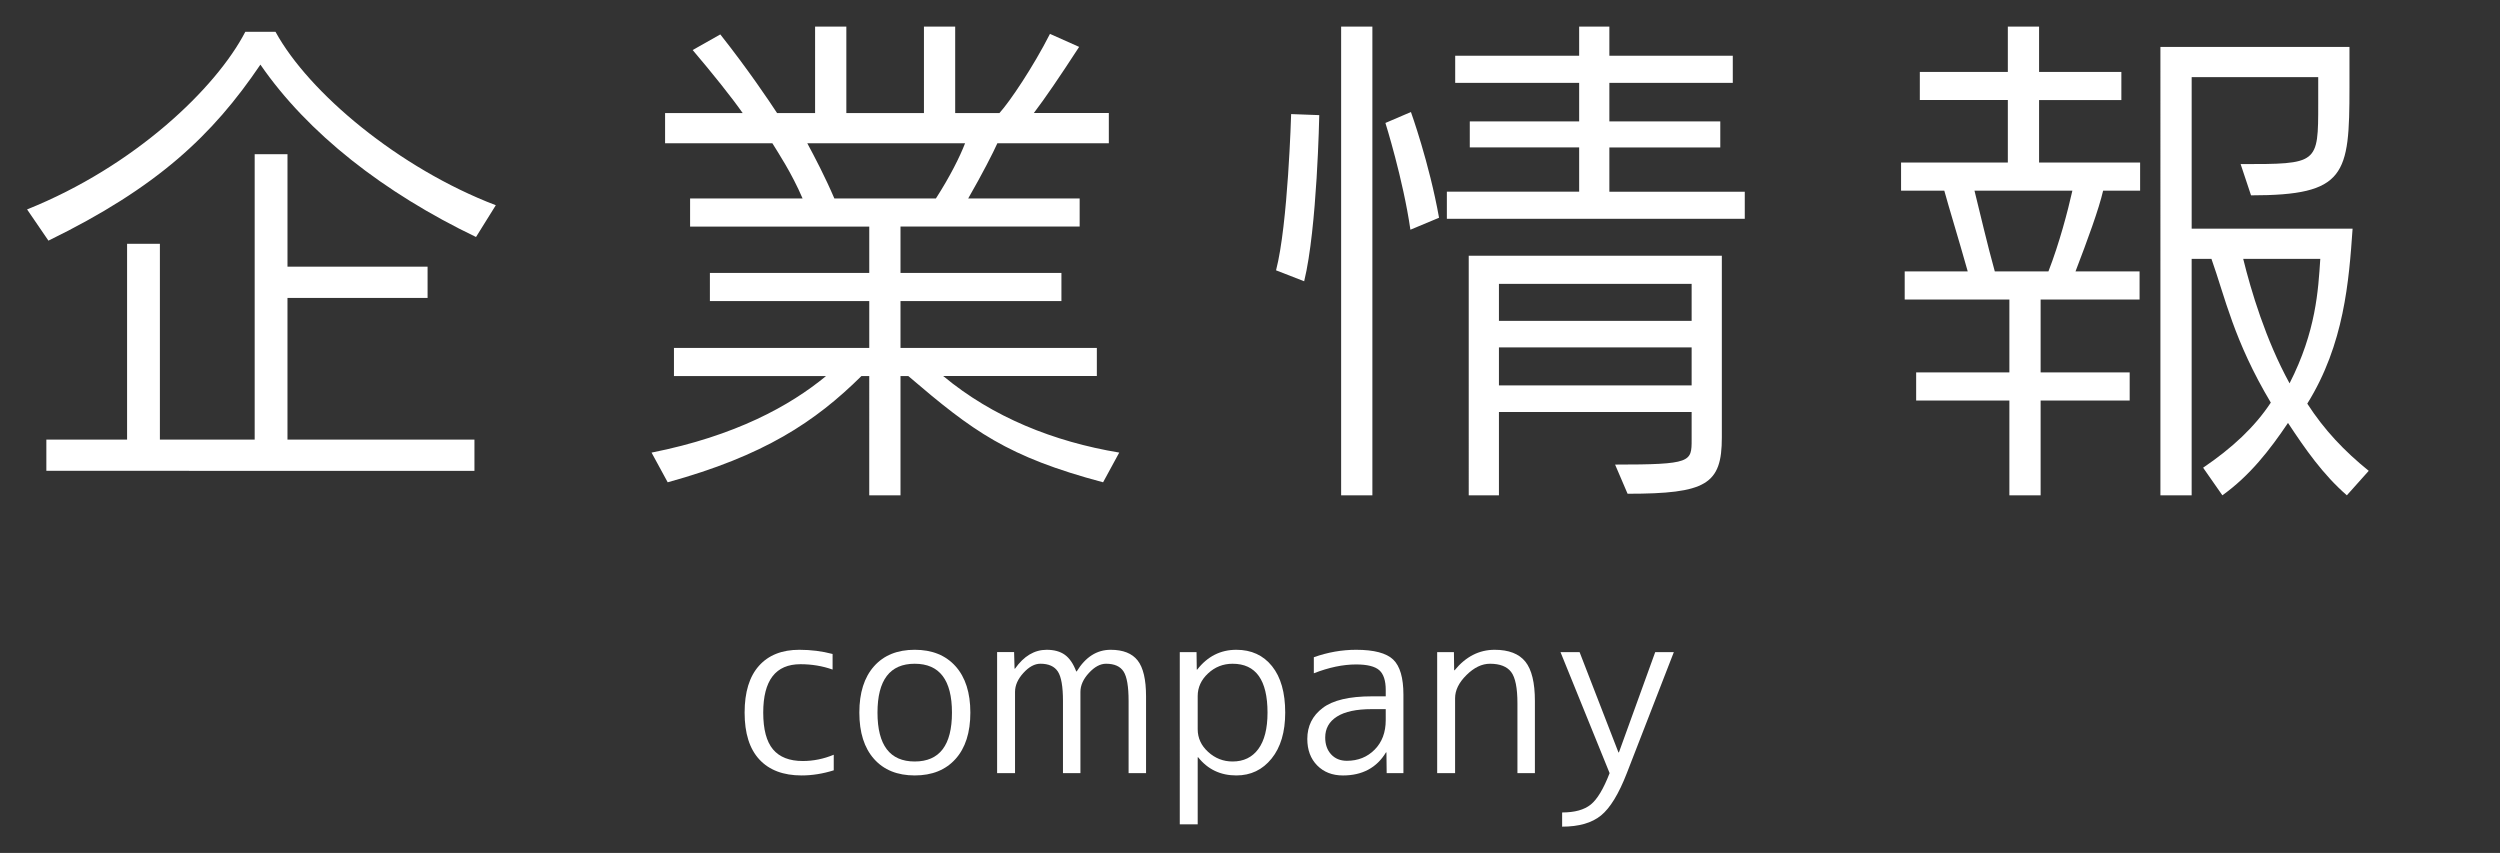
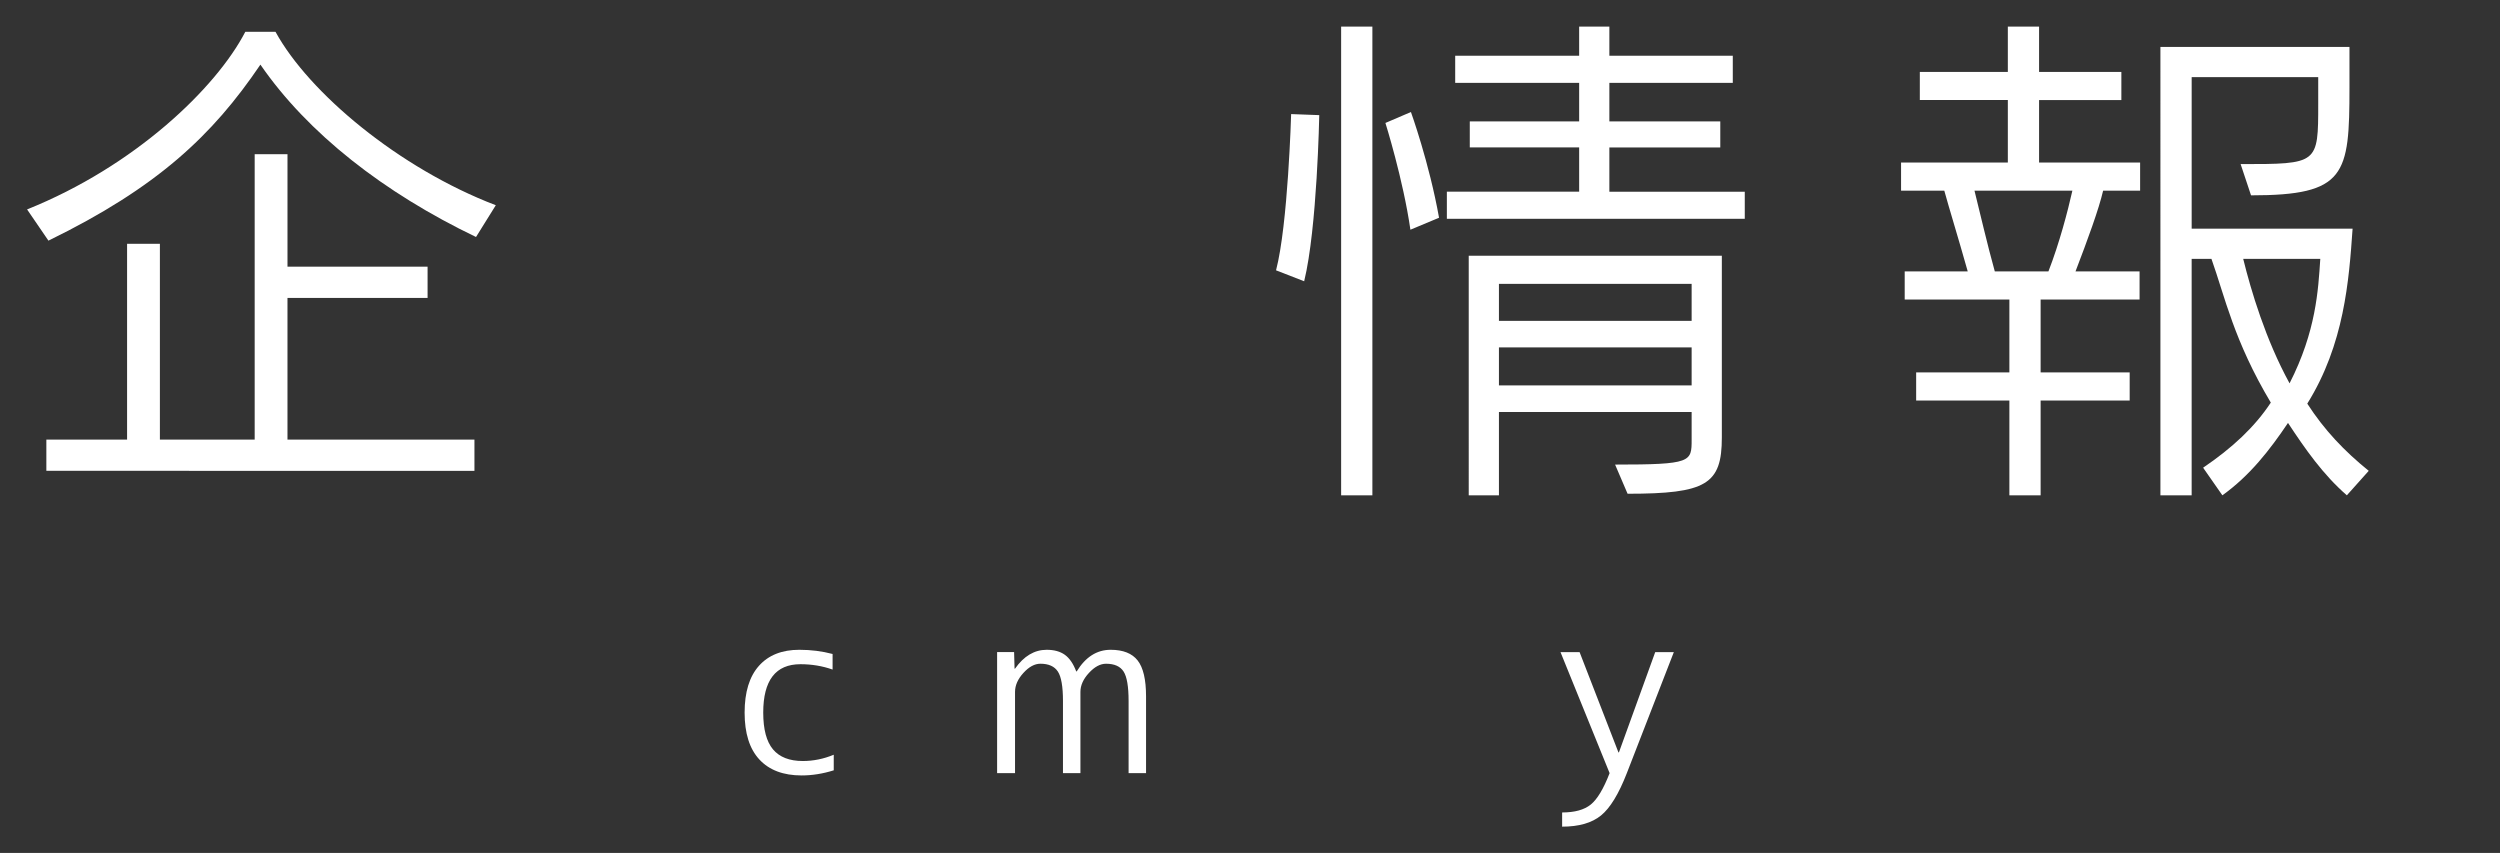
<svg xmlns="http://www.w3.org/2000/svg" version="1.1" id="レイヤー_1" x="0px" y="0px" width="225.6px" height="76.97px" viewBox="0 0 225.6 76.97" enable-background="new 0 0 225.6 76.97" xml:space="preserve">
  <rect x="0" y="0" width="225.6" height="76.97" fill="#333333" stroke="none" />
  <g>
    <g>
      <path fill="#FFFFFF" d="M42.956,21.387c-8.319-3.995-15.18-9.353-19.457-15.556c-4.324,6.392-9.306,11.091-19.128,15.885    l-1.927-2.819c9.729-3.901,17.06-10.951,19.692-16.026h2.726C27.869,8.369,36,15.183,44.741,18.52L42.956,21.387z M4.183,42.488    v-2.82h7.285V21.998h2.961v17.671h8.553V13.914h2.961v10.151h12.642v2.82H25.942v12.783h16.872v2.82H4.183z" />
-       <path fill="#FFFFFF" d="M99.543,43.522c-8.647-2.303-11.75-4.605-17.577-9.587h-0.705v10.762h-2.82V33.935h-0.705    c-4.183,4.136-8.789,7.19-17.483,9.587l-1.457-2.679c7.566-1.504,12.501-4.229,15.744-6.908H60.818v-2.538h17.624v-4.229H64.061    v-2.538h14.381v-4.183H62.274v-2.538h10.151c-0.987-2.303-2.208-4.136-2.726-4.981h-9.682v-2.726h7.002    c-0.987-1.41-2.679-3.525-4.512-5.687L65,3.105c2.491,3.148,4.417,6.016,5.123,7.096h3.431V2.4h2.82v7.801h7.003V2.4h2.819v7.801    h3.995c0.94-1.034,3.055-4.183,4.559-7.144l2.632,1.175c-1.833,2.819-3.055,4.605-4.089,5.968h6.768v2.726H90.003    c-0.376,0.846-1.363,2.772-2.632,4.981h10.057v2.538H81.261v4.183h14.522v2.538H81.261v4.229h17.718v2.538H85.115    c4.464,3.712,9.963,5.921,15.885,6.908L99.543,43.522z M72.849,12.927c0.658,1.222,1.598,3.008,2.443,4.981h9.165    c1.269-1.974,2.162-3.76,2.632-4.981H72.849z" />
      <path fill="#FFFFFF" d="M117.688,25.381l-2.538-0.987c1.081-4.136,1.362-14.099,1.362-14.099l2.538,0.094    C119.05,10.389,118.863,20.587,117.688,25.381z M121.024,44.697V2.4h2.82v42.297H121.024z M127.275,20.729    c-0.658-4.559-2.256-9.634-2.256-9.634l2.303-0.987c0,0,1.646,4.559,2.538,9.541L127.275,20.729z M130.565,19.742v-2.444h11.938    v-3.995h-9.87v-2.35h9.87V7.476h-11.186V5.032h11.186V2.4h2.726v2.632h11.138v2.444h-11.138v3.478h10.01v2.35h-10.01v3.995h12.219    v2.444H130.565z M146.873,44.556l-1.128-2.632c6.908,0,6.908-0.235,6.908-2.256v-2.491h-17.389v7.52h-2.726V23.079h22.841V39.48    C155.379,43.71,153.969,44.556,146.873,44.556z M152.653,25.616h-17.389v3.337h17.389V25.616z M152.653,31.35h-17.389v3.431    h17.389V31.35z" />
      <path fill="#FFFFFF" d="M189.786,17.204c-0.376,1.645-1.41,4.465-2.491,7.285h5.78v2.538h-8.929v6.58h8.036v2.538h-8.036v8.554    h-2.82v-8.554h-8.412v-2.538h8.412v-6.58h-9.446v-2.538h5.687c-0.846-3.008-1.691-5.733-2.114-7.285h-3.901v-2.538h9.635v-5.64    h-7.942V6.489h7.942V2.4h2.819v4.089h7.426v2.538h-7.426v5.64h9.118v2.538H189.786z M178.177,17.204    c0.47,1.88,1.175,4.935,1.833,7.285h4.841c0.986-2.538,1.738-5.405,2.161-7.285H178.177z M211.78,44.697    c-2.162-1.88-3.76-4.183-5.311-6.533c-1.645,2.444-3.431,4.747-5.922,6.533l-1.738-2.491c2.632-1.786,4.652-3.666,6.109-5.875    c-3.337-5.593-4.136-9.54-5.357-12.971h-1.786v21.337h-2.819V4.233h17.06v3.666c0,7.896-0.329,9.729-8.883,9.729l-0.939-2.82    c7.002,0,7.002,0,7.002-5.452V6.958h-11.42v13.676h14.522c-0.329,4.7-0.752,10.433-4.089,15.791    c1.551,2.397,3.337,4.277,5.546,6.063L211.78,44.697z M202.427,23.36c0.705,2.867,2.021,7.285,4.183,11.232    c2.397-4.7,2.585-8.413,2.773-11.232H202.427z" />
    </g>
    <g>
      <path fill="#FFFFFF" d="M72.234,59.938c-2.24,0-3.36,1.457-3.36,4.368c0,1.512,0.294,2.618,0.882,3.318    c0.588,0.7,1.484,1.05,2.688,1.05c0.952,0,1.883-0.189,2.793-0.567v1.407c-0.98,0.308-1.946,0.462-2.898,0.462    c-1.652,0-2.922-0.479-3.812-1.438s-1.333-2.369-1.333-4.231c0-1.848,0.431-3.255,1.292-4.221    c0.861-0.966,2.076-1.449,3.644-1.449c1.05,0,2.051,0.126,3.003,0.378v1.407C74.222,60.1,73.256,59.938,72.234,59.938z" />
-       <path fill="#FFFFFF" d="M78.87,60.127c0.882-0.994,2.107-1.491,3.675-1.491s2.796,0.497,3.686,1.491    c0.889,0.994,1.333,2.387,1.333,4.179s-0.444,3.185-1.333,4.179s-2.118,1.491-3.686,1.491s-2.793-0.497-3.675-1.491    c-0.882-0.994-1.323-2.387-1.323-4.179S77.988,61.122,78.87,60.127z M79.185,64.307c0,2.94,1.12,4.41,3.36,4.41    c2.24,0,3.36-1.47,3.36-4.41s-1.121-4.41-3.36-4.41C80.305,59.896,79.185,61.367,79.185,64.307z" />
      <path fill="#FFFFFF" d="M91.512,58.847l0.042,1.491h0.042c0.798-1.134,1.75-1.701,2.856-1.701c0.672,0,1.218,0.15,1.638,0.451    c0.42,0.301,0.763,0.802,1.029,1.502h0.042c0.798-1.302,1.82-1.953,3.066-1.953c1.12,0,1.932,0.322,2.436,0.966    c0.504,0.644,0.756,1.722,0.756,3.234v6.93h-1.575v-6.51c0-1.302-0.15-2.188-0.452-2.657c-0.301-0.469-0.829-0.704-1.585-0.704    c-0.518,0-1.032,0.277-1.543,0.83c-0.511,0.553-0.767,1.124-0.767,1.711v7.329h-1.575v-6.51c0-1.302-0.154-2.188-0.462-2.657    c-0.308-0.469-0.833-0.704-1.575-0.704c-0.518,0-1.029,0.277-1.533,0.83c-0.504,0.553-0.756,1.124-0.756,1.711v7.329h-1.617    v-10.92H91.512z" />
-       <path fill="#FFFFFF" d="M106.464,58.847h1.511l0.021,1.575h0.042c0.925-1.189,2.101-1.785,3.528-1.785    c1.357,0,2.432,0.493,3.223,1.48c0.791,0.987,1.188,2.383,1.188,4.189c0,1.75-0.41,3.133-1.229,4.147    c-0.819,1.015-1.88,1.522-3.182,1.522c-1.428,0-2.576-0.546-3.444-1.638h-0.042v6.048h-1.617V58.847z M114.381,64.307    c0-2.94-1.051-4.41-3.15-4.41c-0.854,0-1.593,0.291-2.216,0.872c-0.623,0.581-0.935,1.264-0.935,2.047v2.982    c0,0.798,0.314,1.484,0.945,2.058c0.63,0.574,1.365,0.861,2.205,0.861c0.994,0,1.768-0.375,2.32-1.124    S114.381,65.749,114.381,64.307z" />
-       <path fill="#FFFFFF" d="M125.049,62.836V62.27c0-0.854-0.197-1.452-0.588-1.795c-0.393-0.343-1.086-0.515-2.08-0.515    c-1.189,0-2.464,0.266-3.821,0.798v-1.449c1.26-0.448,2.534-0.672,3.821-0.672c1.61,0,2.723,0.294,3.34,0.882    c0.615,0.588,0.924,1.646,0.924,3.171v7.077h-1.512l-0.021-1.869h-0.042c-0.84,1.386-2.136,2.079-3.885,2.079    c-0.952,0-1.726-0.301-2.321-0.903c-0.595-0.602-0.893-1.4-0.893-2.394c0-1.162,0.463-2.093,1.387-2.793s2.4-1.05,4.432-1.05    H125.049z M125.049,63.992h-1.26c-1.387,0-2.434,0.224-3.141,0.672c-0.707,0.448-1.061,1.078-1.061,1.89    c0,0.63,0.18,1.138,0.536,1.522c0.356,0.385,0.829,0.578,1.417,0.578c1.008,0,1.845-0.336,2.51-1.008s0.998-1.561,0.998-2.667    V63.992z" />
-       <path fill="#FFFFFF" d="M131.202,58.847l0.021,1.638h0.041c1.009-1.231,2.213-1.848,3.613-1.848c1.273,0,2.197,0.357,2.771,1.071    s0.861,1.897,0.861,3.549v6.51h-1.576v-6.3c0-1.386-0.188-2.328-0.566-2.825c-0.378-0.497-1.016-0.746-1.911-0.746    c-0.728,0-1.435,0.34-2.12,1.019c-0.688,0.679-1.029,1.375-1.029,2.089v6.762h-1.617v-10.92H131.202z" />
      <path fill="#FFFFFF" d="M142.542,58.847l3.507,9.051h0.042l3.276-9.051h1.68l-4.241,10.92c-0.729,1.876-1.506,3.15-2.332,3.822    c-0.826,0.672-1.994,1.008-3.507,1.008v-1.281c1.134,0,1.995-0.238,2.583-0.714c0.588-0.476,1.155-1.421,1.701-2.835l-4.432-10.92    H142.542z" />
    </g>
  </g>
  <g>
</g>
  <g>
</g>
  <g>
</g>
  <g>
</g>
  <g>
</g>
  <g>
</g>
  <g>
</g>
  <g>
</g>
  <g>
</g>
  <g>
</g>
  <g>
</g>
  <g>
</g>
  <g>
</g>
  <g>
</g>
  <g>
</g>
</svg>